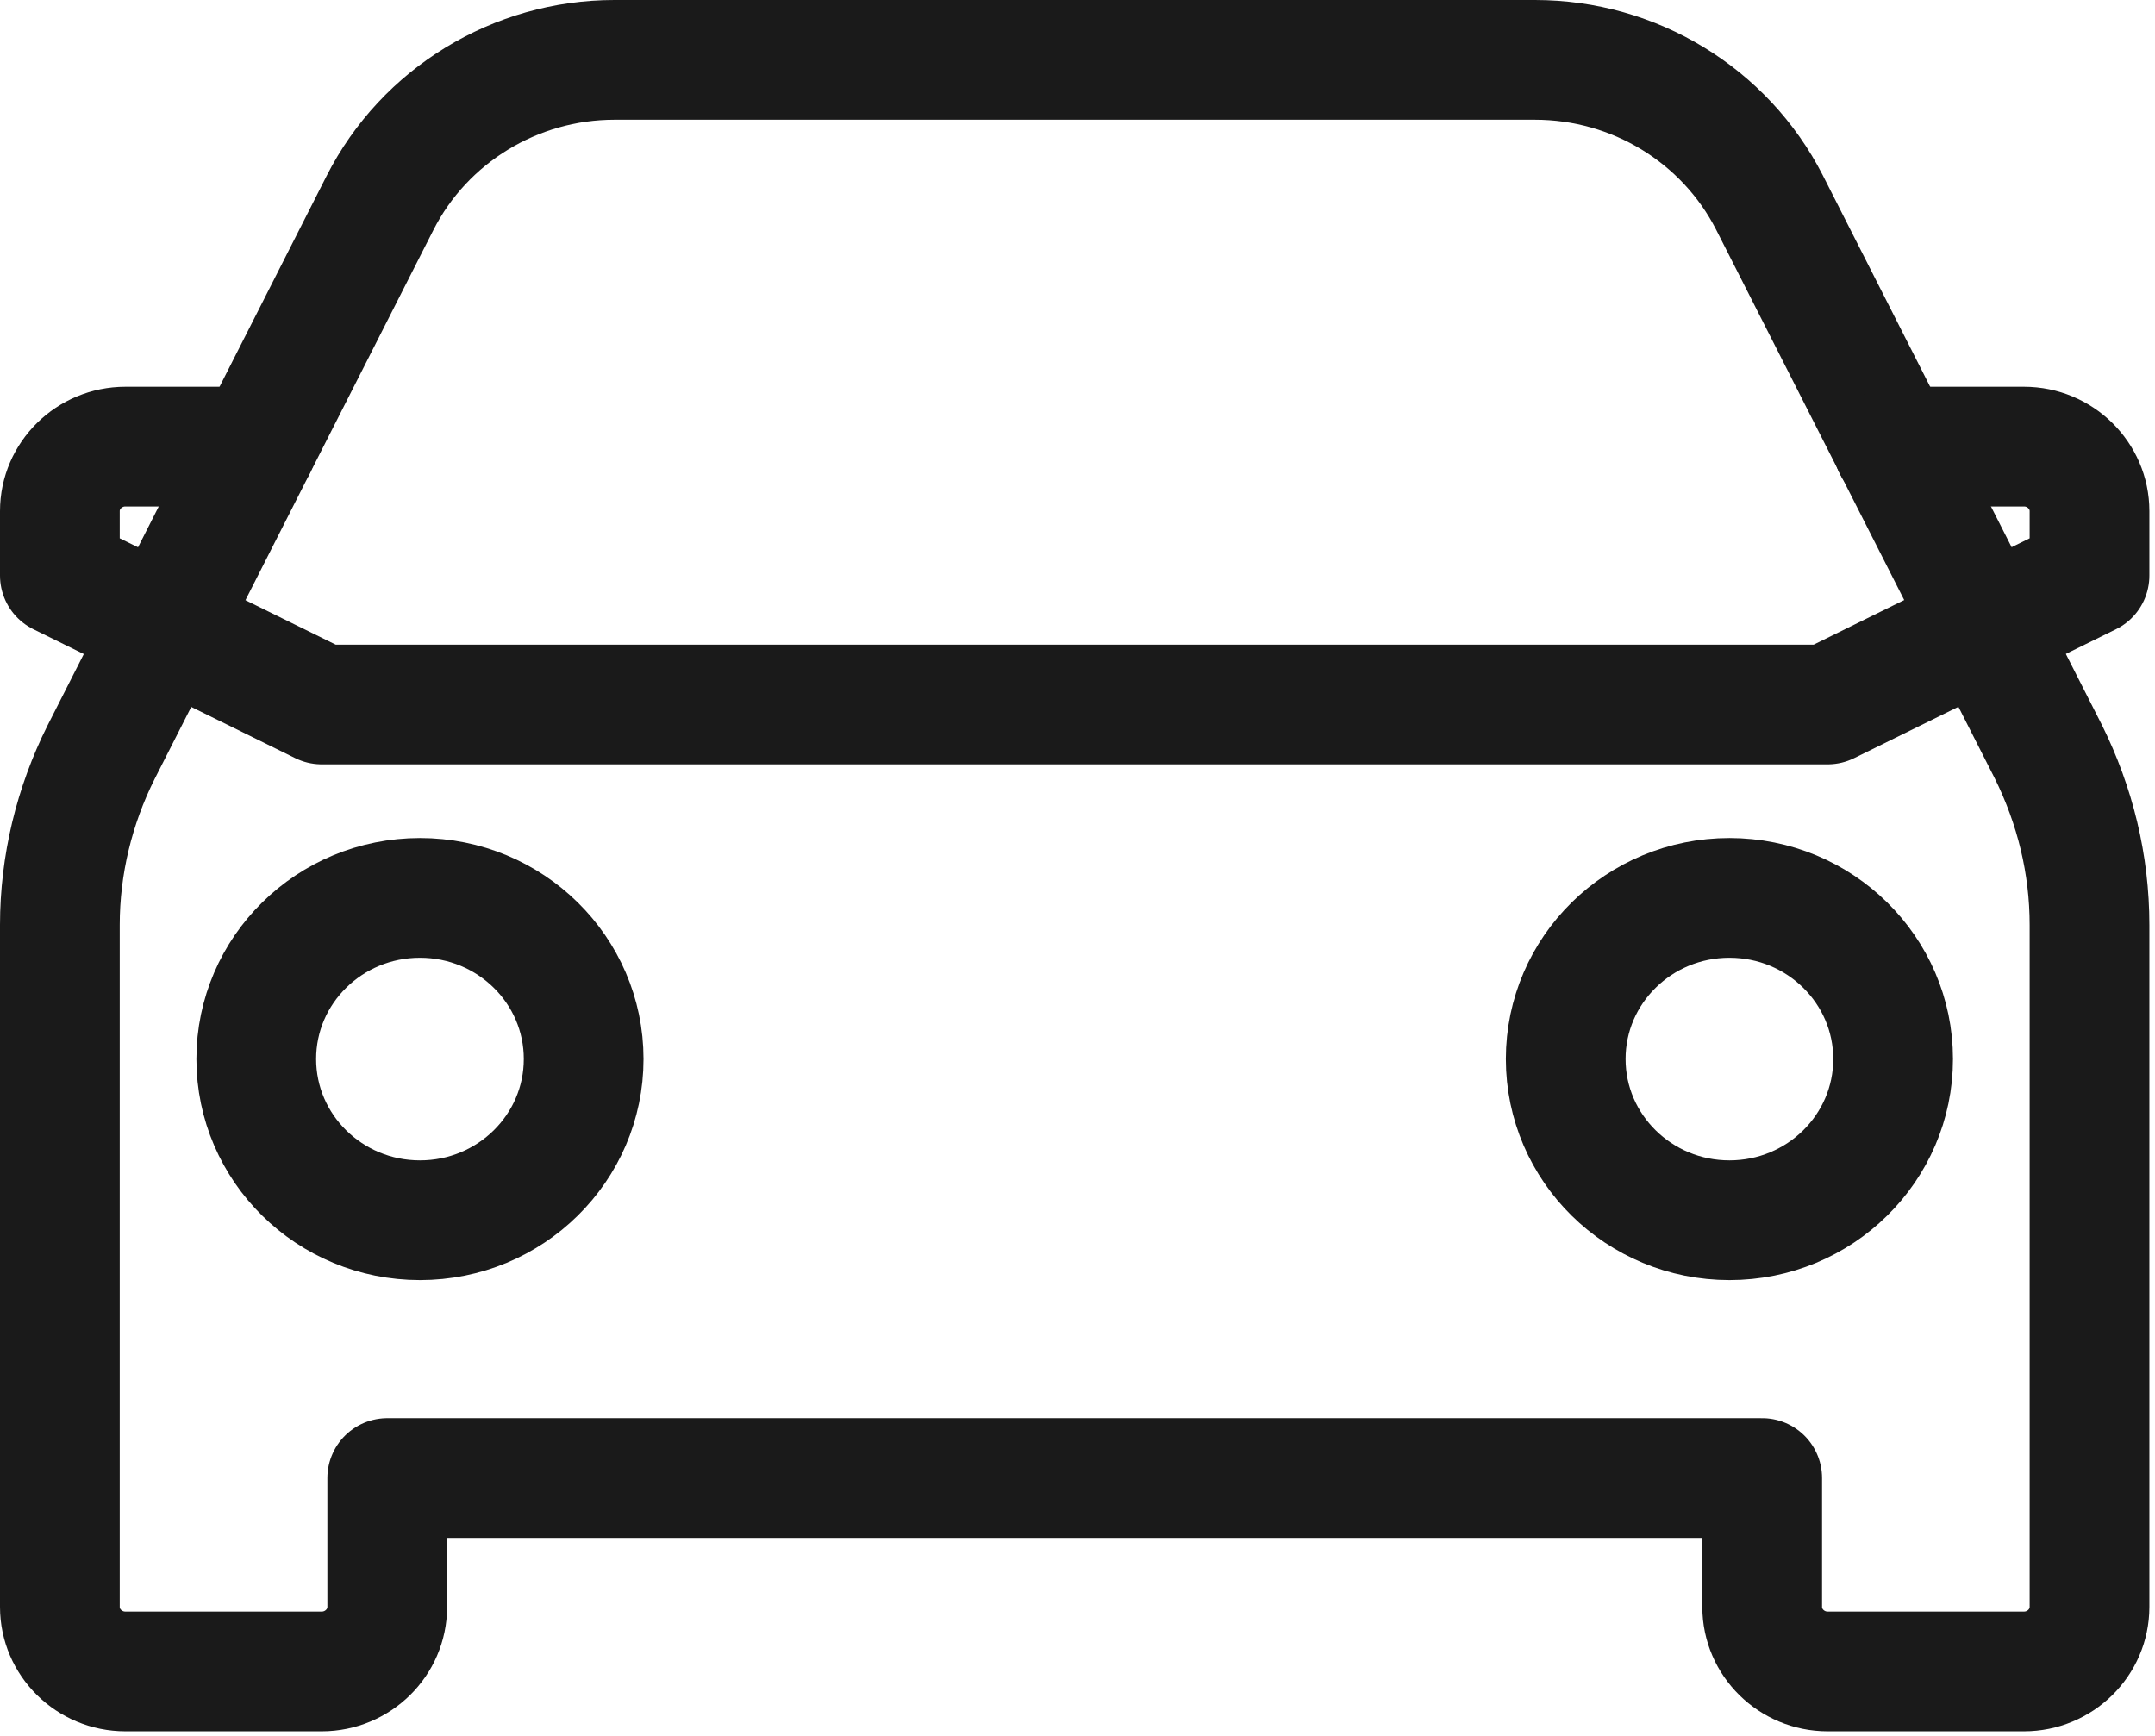
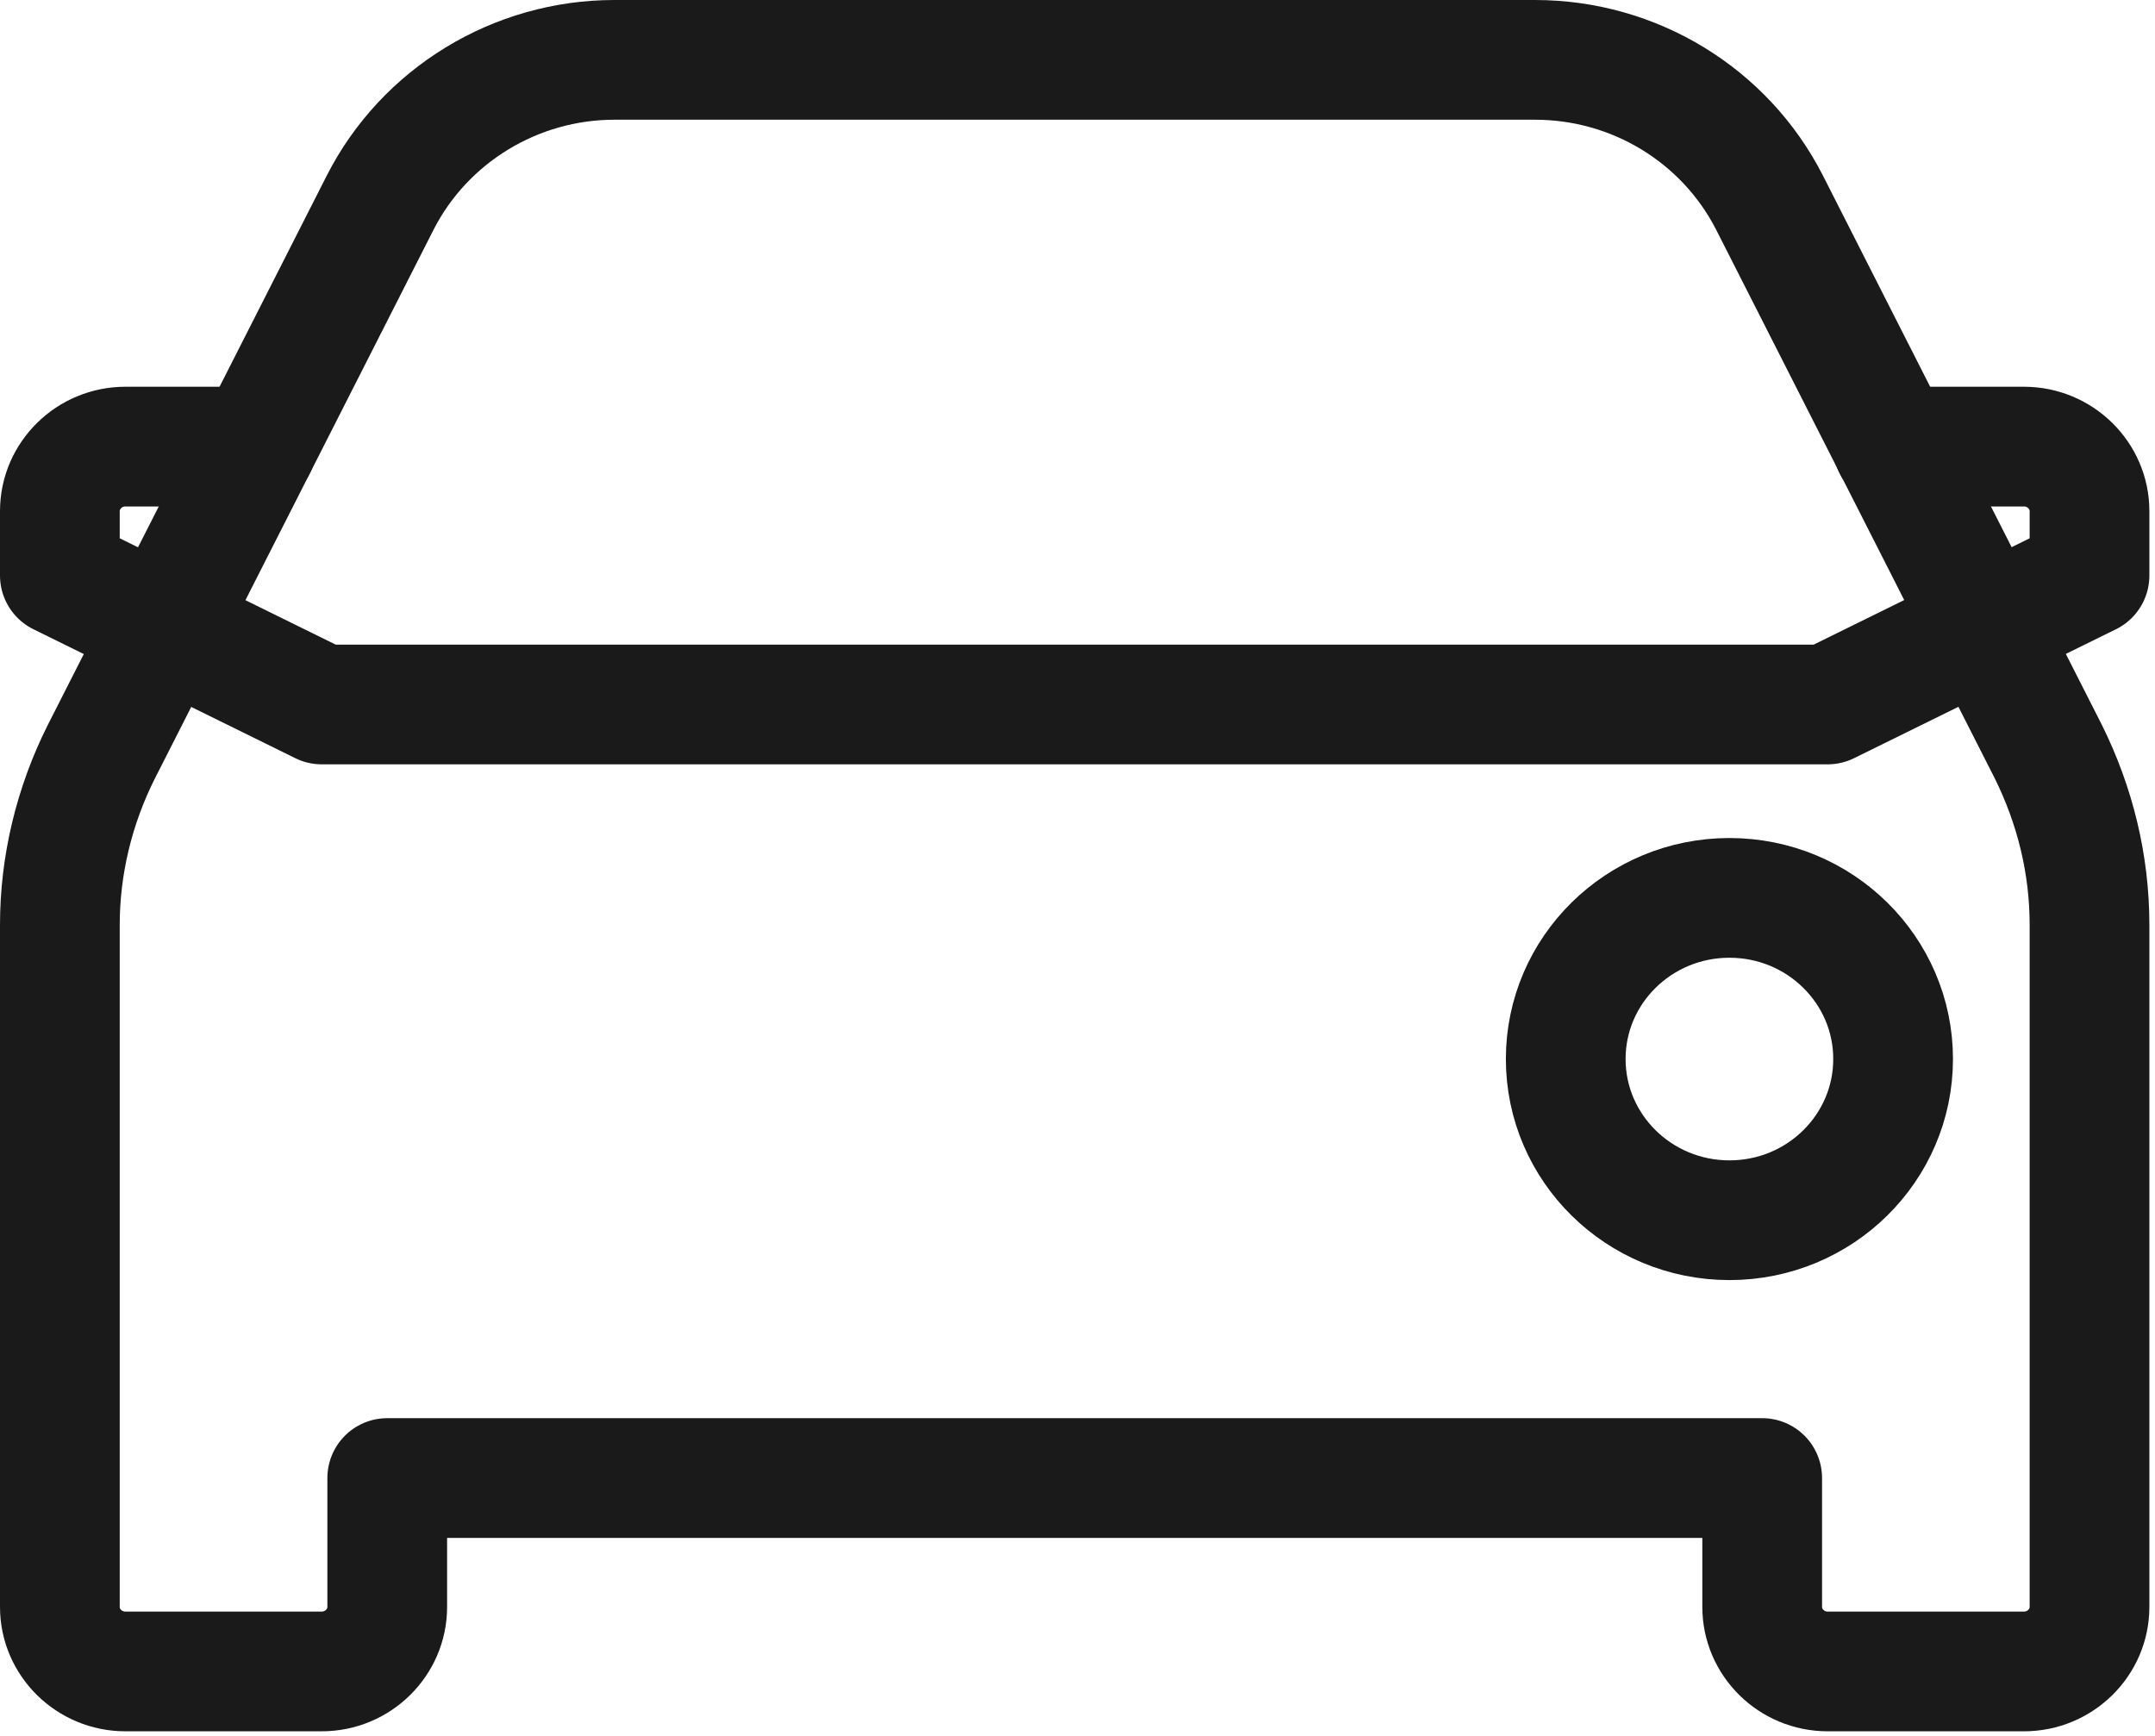
<svg xmlns="http://www.w3.org/2000/svg" width="36" height="29" viewBox="0 0 36 29" fill="none">
  <path d="M34.906 15.452V26.846C34.906 27.439 34.414 27.923 33.812 27.923H30.531C29.93 27.923 29.438 27.439 29.438 26.846V24.692H6.469V26.846C6.469 27.439 5.977 27.923 5.375 27.923H2.094C1.492 27.923 1 27.439 1 26.846V15.452C1 14.451 1.241 13.46 1.689 12.566L6.348 3.391C7.092 1.926 8.613 1 10.264 1H25.642C27.305 1 28.814 1.926 29.558 3.38L34.217 12.555C34.666 13.46 34.906 14.44 34.906 15.452Z" stroke="#1A1A1A" stroke-width="2" stroke-miterlimit="10" stroke-linecap="round" stroke-linejoin="round" />
  <path d="M31.625 7.461H33.812C34.414 7.461 34.906 7.946 34.906 8.538V9.615L30.531 11.769H5.375L1 9.615V8.538C1 7.946 1.492 7.461 2.094 7.461H4.281" stroke="#1A1A1A" stroke-width="2" stroke-miterlimit="10" stroke-linecap="round" stroke-linejoin="round" />
  <path d="M28.891 20.385C30.401 20.385 31.625 19.179 31.625 17.692C31.625 16.205 30.401 15 28.891 15C27.381 15 26.156 16.205 26.156 17.692C26.156 19.179 27.381 20.385 28.891 20.385Z" stroke="#1A1A1A" stroke-width="2" stroke-miterlimit="10" stroke-linecap="round" stroke-linejoin="round" />
-   <path d="M7.016 20.385C8.526 20.385 9.75 19.179 9.75 17.692C9.75 16.205 8.526 15 7.016 15C5.505 15 4.281 16.205 4.281 17.692C4.281 19.179 5.505 20.385 7.016 20.385Z" stroke="#1A1A1A" stroke-width="2" stroke-miterlimit="10" stroke-linecap="round" stroke-linejoin="round" />
</svg>